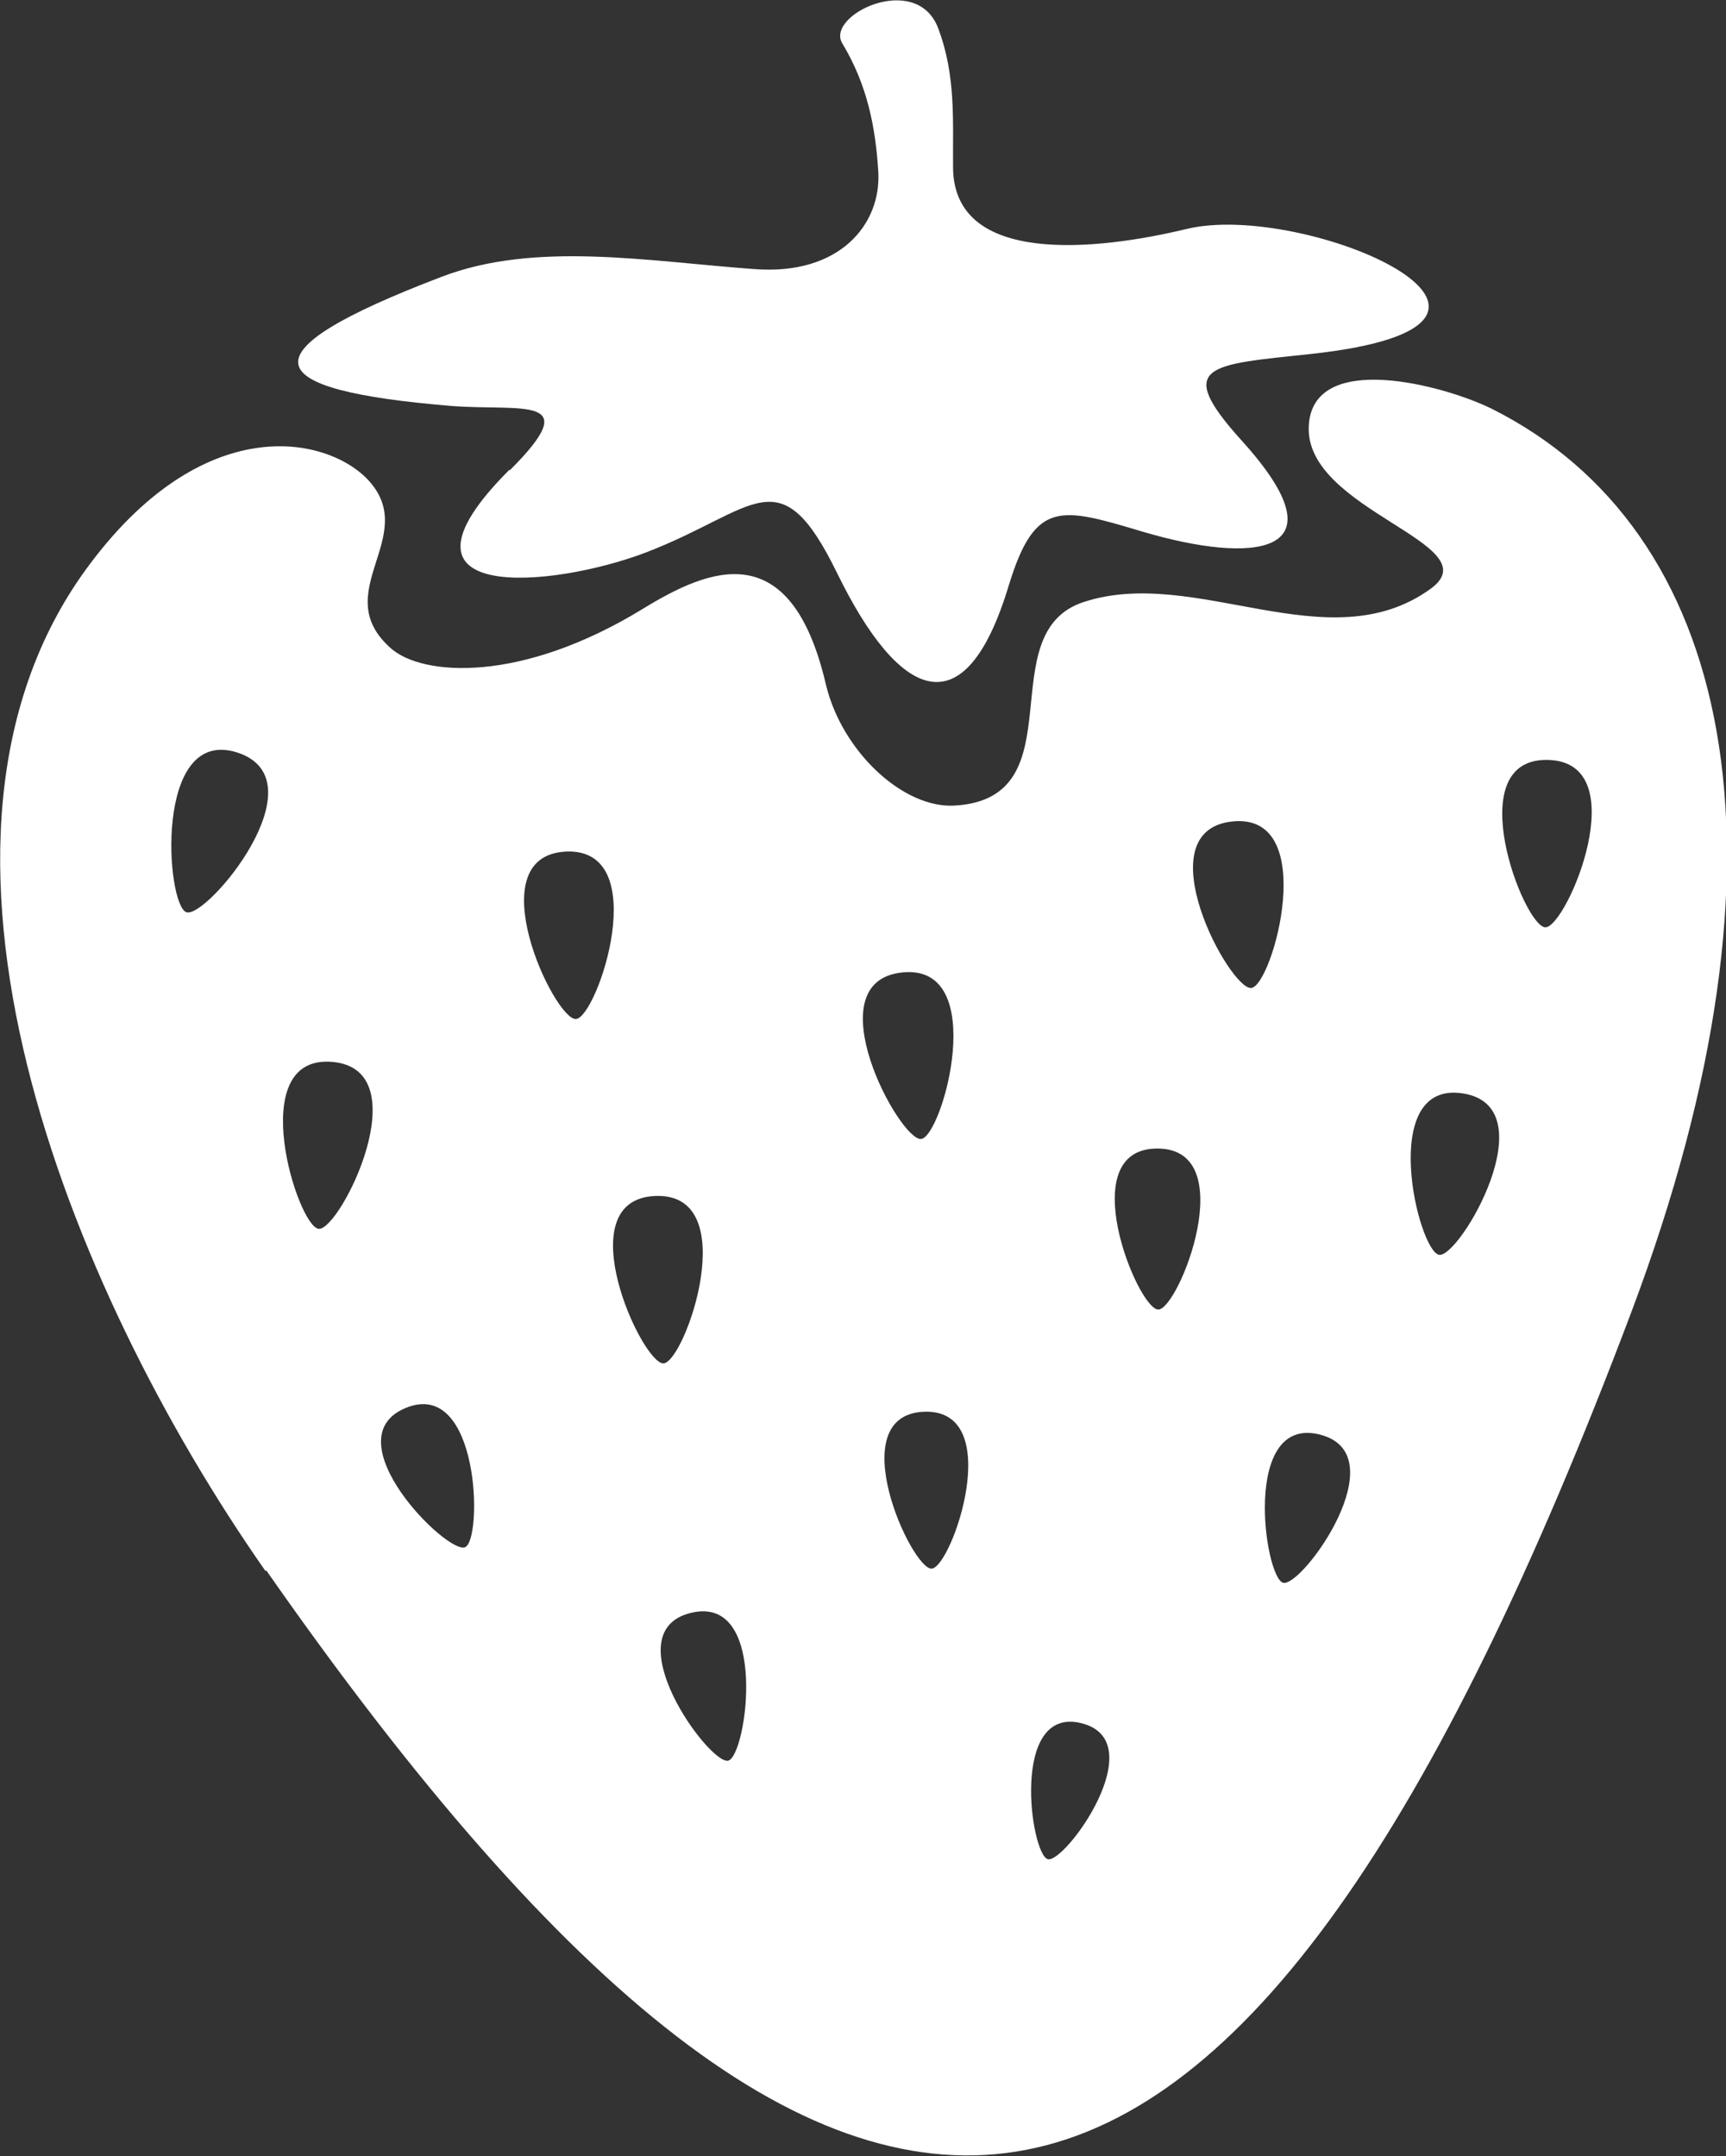
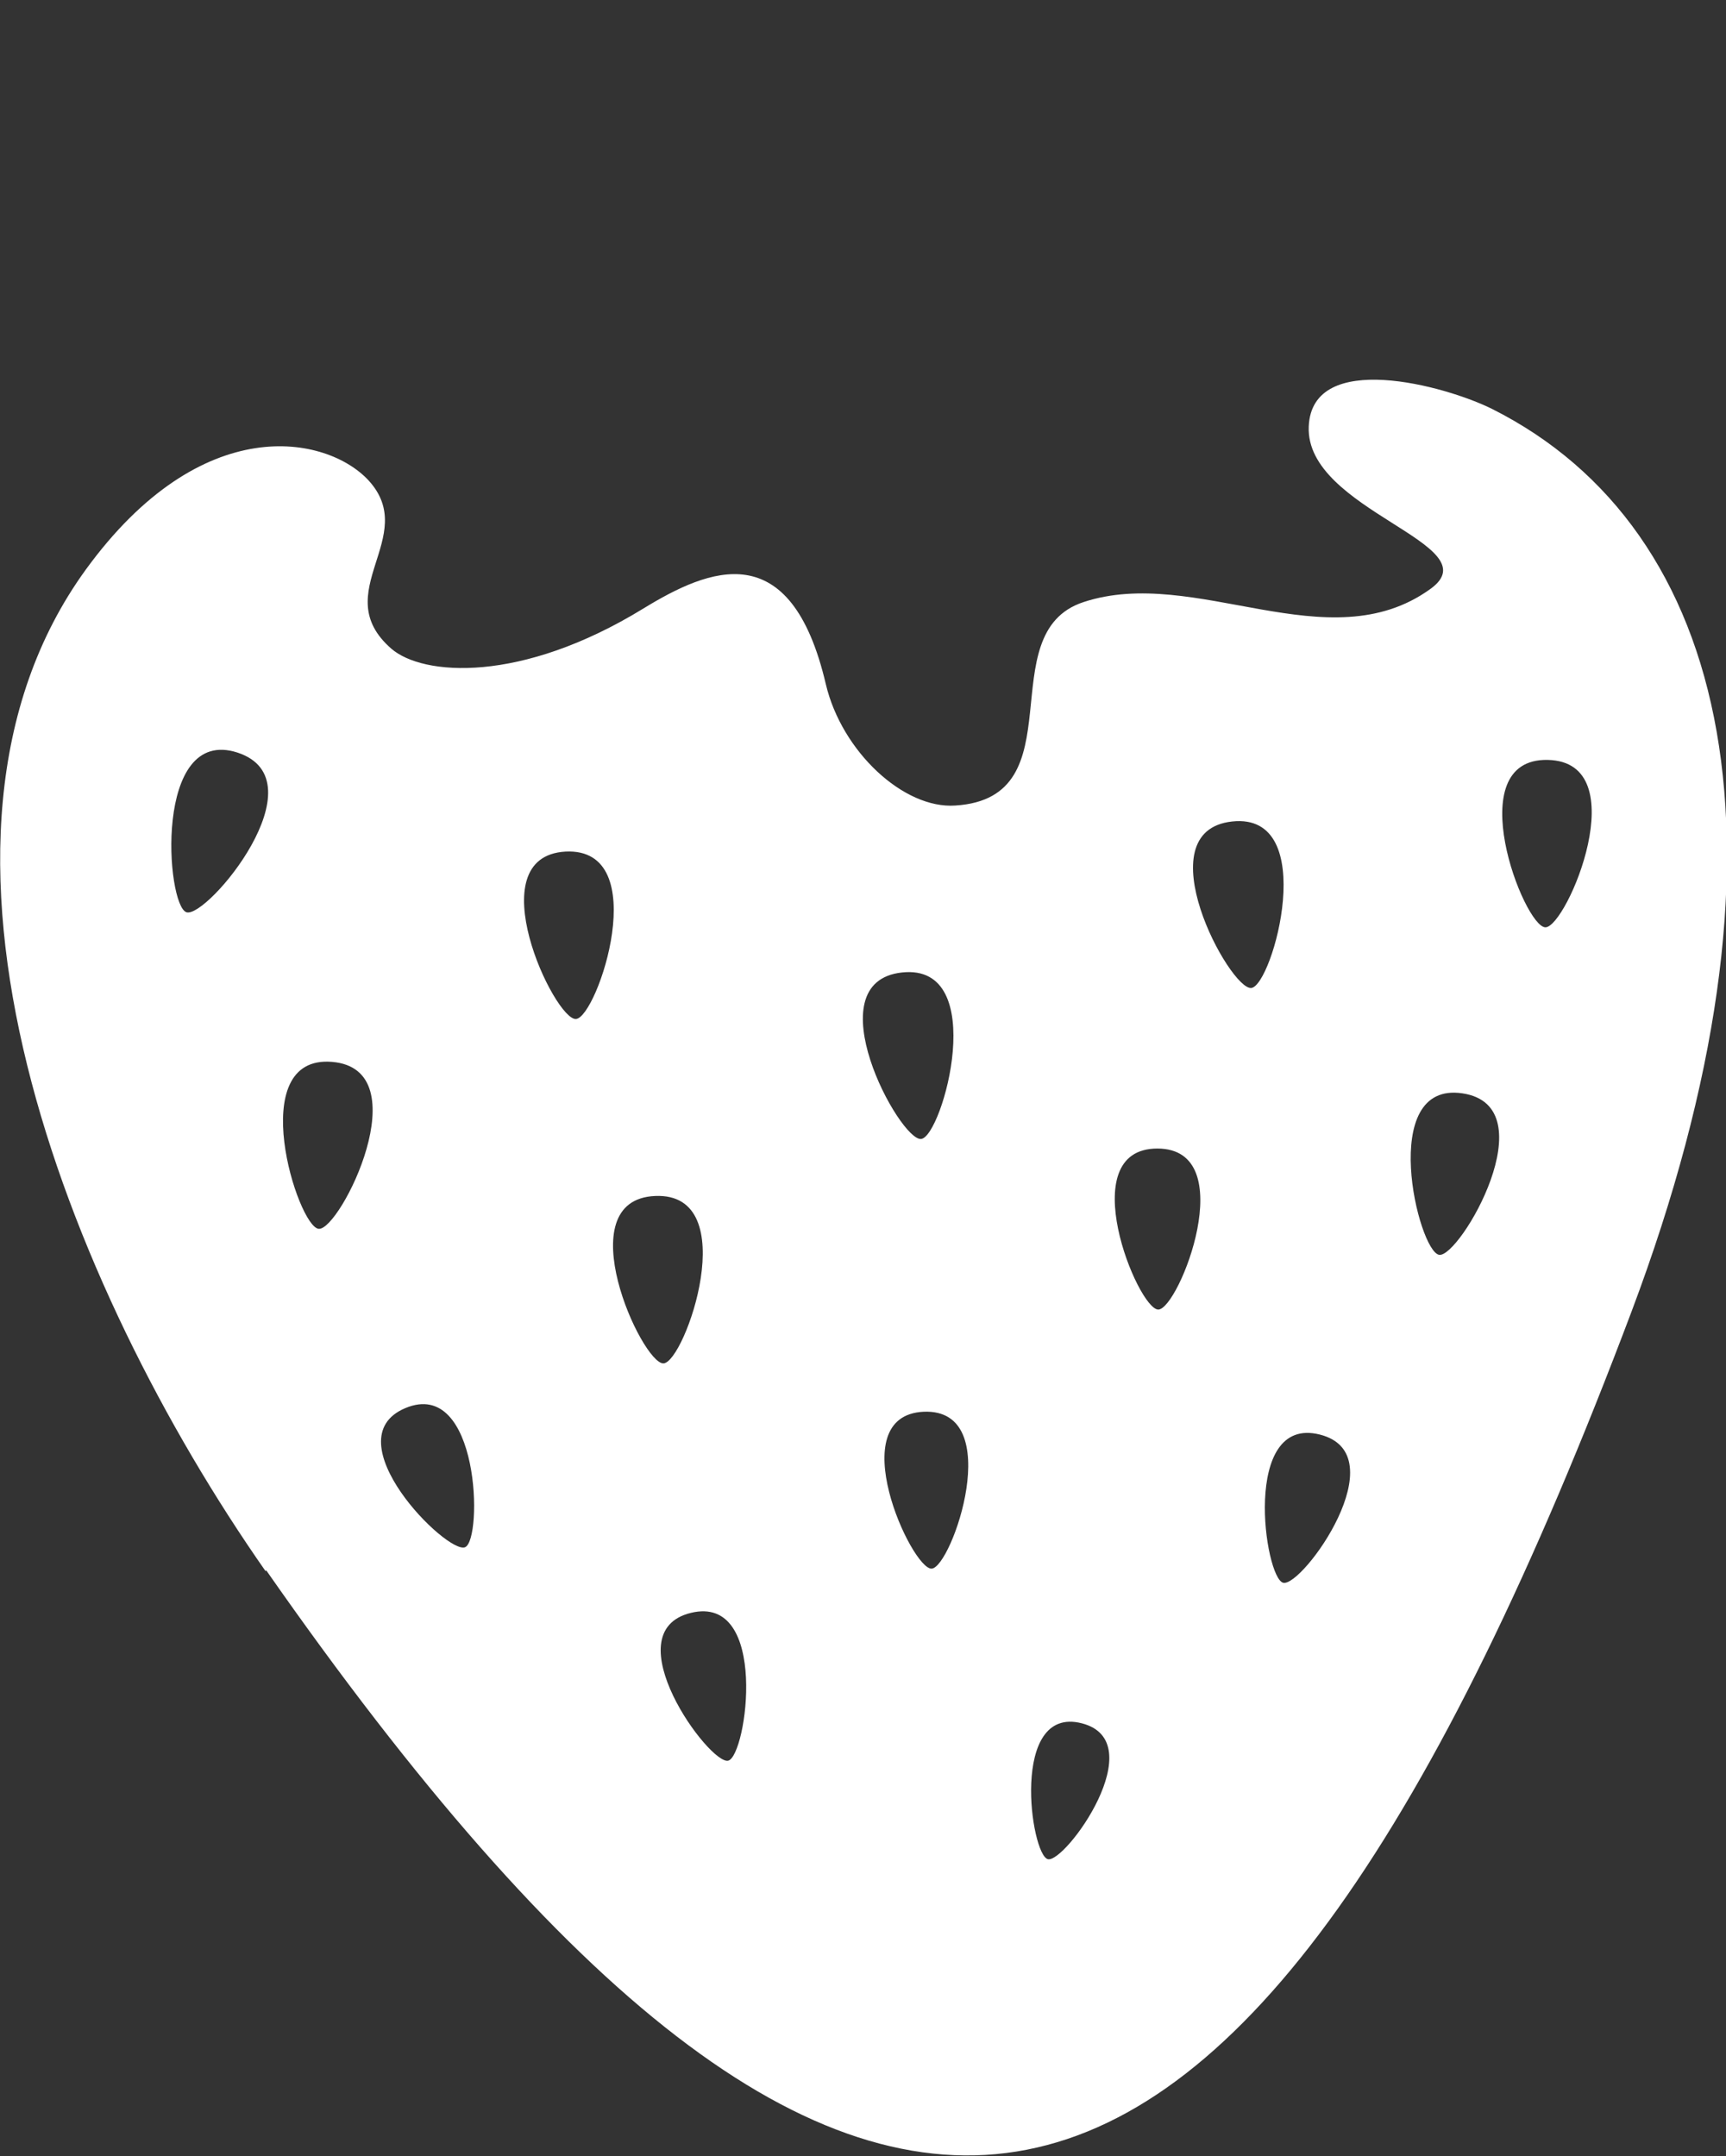
<svg xmlns="http://www.w3.org/2000/svg" id="_レイヤー_2" data-name="レイヤー 2" viewBox="0 0 37.85 47.27">
  <rect x="0" y="0" width="37.85" height="47.27" fill="#333333" stroke="none" />
  <defs>
    <style>
      .cls-1 {
        fill: #fff;
        fill-rule: evenodd;
      }
    </style>
  </defs>
  <g id="_1" data-name="1">
    <g>
      <path class="cls-1" d="M5.82,34.44C1.45,28.19-2.43,18.43,1.88,12.49c2.55-3.51,5.29-2.94,6.2-1.96,1.14,1.24-.91,2.46.5,3.69.69.6,2.84.77,5.53-.88,1.44-.88,3.23-1.63,4,1.66.35,1.48,1.71,2.74,2.84,2.66,2.69-.17.74-3.78,2.81-4.46,2.45-.81,5.37,1.33,7.61-.29,1.36-.98-2.75-1.71-2.67-3.56.07-1.69,2.99-.9,4.03-.38,5.22,2.63,6.87,9.63,3.05,19.78-8.55,22.69-16.85,24.43-29.94,5.68h0ZM5.21,16.5c-1.85-.6-1.57,3.36-1.12,3.5.45.14,2.97-2.89,1.12-3.5h0ZM23.72,37.78c-1.58-.4-1.12,2.89-.74,2.98.38.09,2.31-2.58.74-2.98h0ZM15.15,35.36c-1.72.42.41,3.34.82,3.24.41-.11.9-3.66-.82-3.24h0ZM28.94,31.45c-1.72-.43-1.21,3.15-.8,3.25.42.1,2.52-2.82.8-3.25h0ZM8.89,30.87c-1.62.68.92,3.22,1.31,3.05.39-.17.32-3.73-1.31-3.05h0ZM20.26,30.95c-1.82.08-.27,3.46.17,3.44.44-.02,1.65-3.51-.17-3.44h0ZM32.07,23.97c-1.87-.28-.97,3.47-.51,3.54.45.07,2.39-3.26.51-3.54h0ZM25.38,25.18c-1.87,0-.43,3.53.02,3.53.45,0,1.84-3.53-.02-3.53h0ZM14.37,26.22c-1.95.08-.29,3.69.18,3.67.47-.02,1.77-3.75-.18-3.67h0ZM33.94,16.66c-1.95-.04-.52,3.67-.05,3.67.47,0,2-3.63.05-3.67h0ZM27.02,18.01c-1.94.21-.05,3.7.42,3.65.47-.05,1.52-3.86-.42-3.65h0ZM19.78,21.32c-1.94.21-.05,3.7.42,3.65.47-.05,1.52-3.86-.42-3.65h0ZM7.28,23.28c-1.94-.16-.75,3.63-.29,3.66.47.04,2.23-3.5.29-3.66h0ZM12.4,18.67c-1.94.11-.24,3.7.23,3.67.47-.03,1.72-3.77-.23-3.67Z" />
-       <path class="cls-1" d="M11.17,10.3c-2.97,2.97.96,2.59,3,1.81,2.42-.93,2.92-2.14,4.19.46,1.34,2.74,2.79,3.48,3.76.27.58-1.9,1.14-1.72,2.95-1.18,2.37.7,4.48.56,2.16-2-1.51-1.67-.71-1.66,1.52-1.9,6.07-.66-.13-3.37-2.73-2.74-1.99.48-5.09.8-5.12-1.33-.01-1.03.07-2.03-.33-3.08-.48-1.24-2.47-.28-2.1.34.55.91.73,1.84.79,2.81.07,1.16-.85,2.28-2.71,2.14-2.35-.17-4.81-.62-6.87.17-4.43,1.69-4.01,2.48.22,2.83,1.55.12,2.95-.26,1.28,1.41Z" />
    </g>
  </g>
</svg>